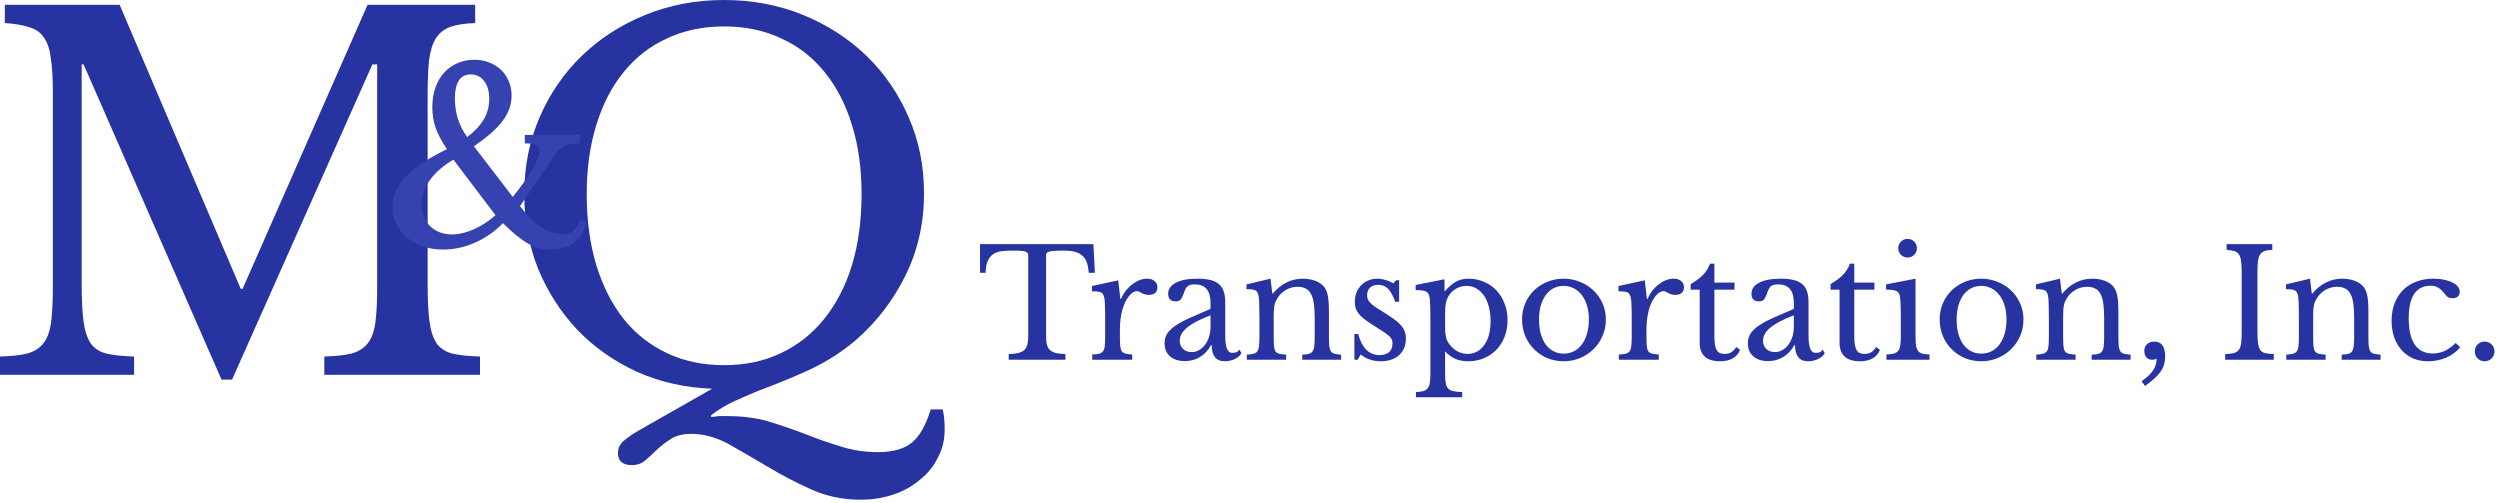
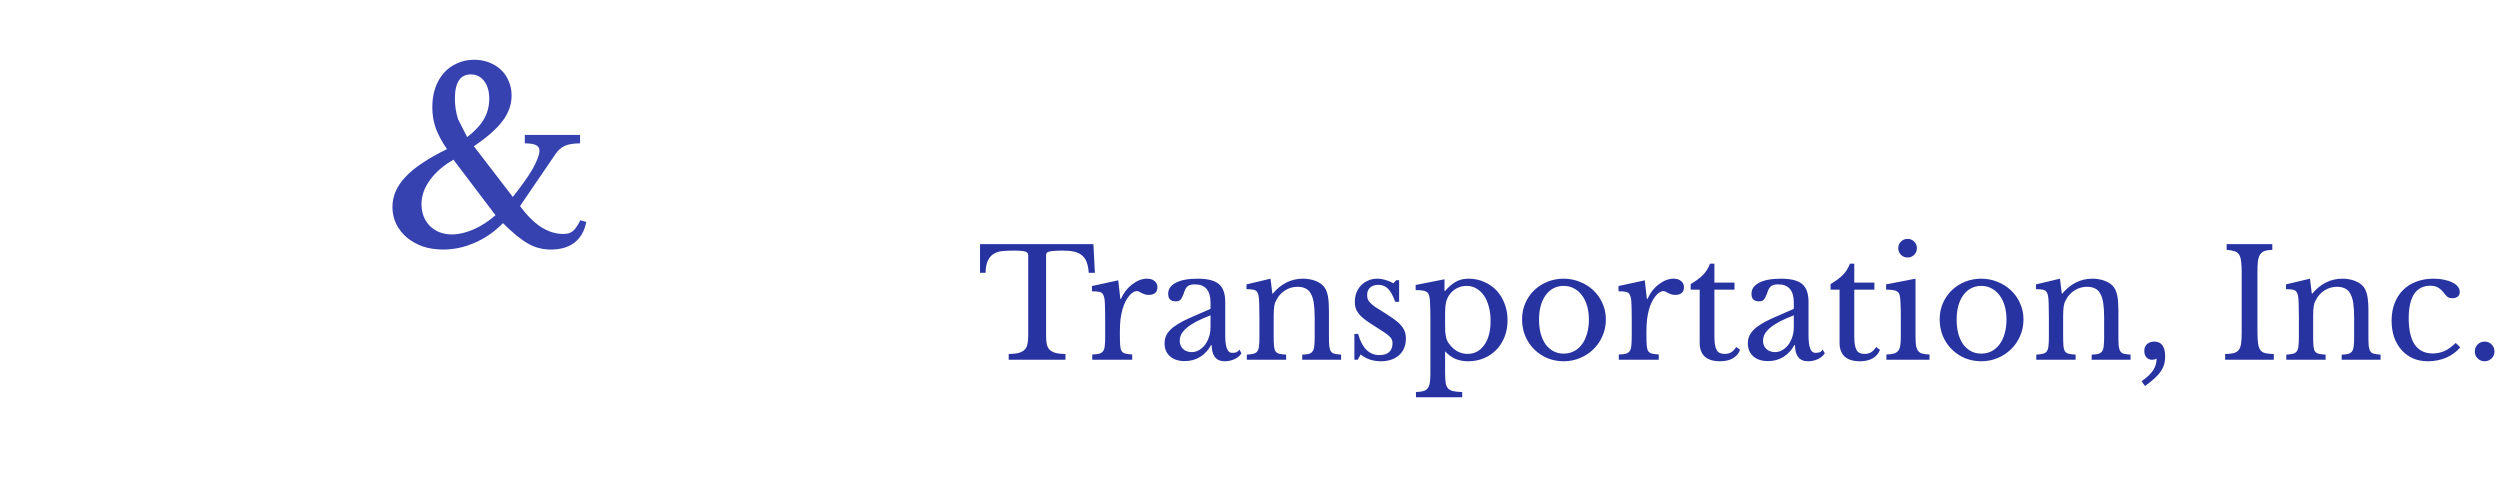
<svg xmlns="http://www.w3.org/2000/svg" width="333" height="67" viewBox="0 0 333 67" fill="none">
-   <path d="M32.32 38.464L48.96 0.64H63.296V3.072C61.931 3.115 60.821 3.285 59.968 3.584C59.157 3.883 58.517 4.395 58.048 5.12C57.621 5.803 57.323 6.763 57.152 8C57.024 9.237 56.96 10.816 56.96 12.736V37.824C56.96 39.957 57.045 41.643 57.216 42.88C57.387 44.117 57.707 45.077 58.176 45.76C58.688 46.443 59.392 46.891 60.288 47.104C61.227 47.317 62.443 47.445 63.936 47.488V49.92H43.2V47.488C44.693 47.445 45.888 47.317 46.784 47.104C47.723 46.848 48.448 46.4 48.96 45.76C49.472 45.12 49.813 44.224 49.984 43.072C50.155 41.877 50.24 40.277 50.24 38.272V8.576H49.6L30.912 50.56H29.504L11.136 8.576H10.88V37.824C10.88 39.957 10.965 41.643 11.136 42.88C11.307 44.117 11.627 45.077 12.096 45.76C12.608 46.443 13.312 46.891 14.208 47.104C15.147 47.317 16.363 47.445 17.856 47.488V49.92H0V47.488C1.493 47.445 2.688 47.317 3.584 47.104C4.523 46.848 5.248 46.4 5.76 45.76C6.272 45.12 6.613 44.224 6.784 43.072C6.955 41.877 7.04 40.277 7.04 38.272V12.288C7.04 10.496 6.955 9.024 6.784 7.872C6.656 6.677 6.357 5.739 5.888 5.056C5.461 4.373 4.821 3.904 3.968 3.648C3.115 3.349 2.005 3.157 0.64 3.072V0.64H15.936L32.064 38.464H32.32ZM96.456 0C100.211 0 103.709 0.661 106.952 1.984C110.195 3.307 113.011 5.12 115.4 7.424C117.789 9.728 119.667 12.459 121.032 15.616C122.397 18.731 123.08 22.101 123.08 25.728C123.08 29.739 122.248 33.408 120.584 36.736C118.963 40.021 116.787 42.859 114.056 45.248C112.264 46.784 110.259 48.085 108.04 49.152C105.821 50.176 103.496 51.136 101.064 52.032C99.912 52.501 98.781 52.992 97.672 53.504C96.605 54.016 95.624 54.613 94.728 55.296V55.552C94.984 55.509 95.325 55.467 95.752 55.424C96.221 55.424 96.627 55.424 96.968 55.424C98.888 55.424 100.68 55.659 102.344 56.128C104.008 56.64 105.629 57.195 107.208 57.792C108.787 58.432 110.365 58.987 111.944 59.456C113.523 59.968 115.187 60.224 116.936 60.224C118.941 60.224 120.456 59.797 121.48 58.944C122.504 58.091 123.336 56.619 123.976 54.528H125.576C125.661 54.912 125.725 55.339 125.768 55.808C125.811 56.277 125.832 56.747 125.832 57.216C125.832 58.581 125.533 59.819 124.936 60.928C124.381 62.08 123.592 63.061 122.568 63.872C121.587 64.725 120.413 65.387 119.048 65.856C117.683 66.325 116.211 66.56 114.632 66.56C112.243 66.56 110.024 66.091 107.976 65.152C105.971 64.256 104.051 63.253 102.216 62.144C100.424 61.077 98.696 60.075 97.032 59.136C95.368 58.24 93.725 57.792 92.104 57.792C90.995 57.792 90.099 58.005 89.416 58.432C88.733 58.859 88.115 59.328 87.56 59.84C87.005 60.395 86.472 60.885 85.96 61.312C85.491 61.739 84.893 61.952 84.168 61.952C82.931 61.952 82.312 61.419 82.312 60.352C82.312 60.053 82.355 59.797 82.44 59.584C82.525 59.371 82.696 59.115 82.952 58.816C83.251 58.56 83.677 58.24 84.232 57.856C84.787 57.515 85.555 57.067 86.536 56.512L94.856 51.776C91.272 51.648 87.944 50.901 84.872 49.536C81.8 48.128 79.155 46.272 76.936 43.968C74.717 41.621 72.968 38.912 71.688 35.84C70.451 32.725 69.832 29.397 69.832 25.856C69.832 22.187 70.515 18.773 71.88 15.616C73.245 12.459 75.123 9.728 77.512 7.424C79.901 5.12 82.717 3.307 85.96 1.984C89.203 0.661 92.701 0 96.456 0ZM96.456 48.64C99.272 48.64 101.789 48.107 104.008 47.04C106.269 45.973 108.189 44.459 109.768 42.496C111.389 40.491 112.627 38.101 113.48 35.328C114.333 32.512 114.76 29.355 114.76 25.856C114.76 22.443 114.333 19.371 113.48 16.64C112.627 13.867 111.411 11.52 109.832 9.6C108.253 7.637 106.333 6.144 104.072 5.12C101.811 4.053 99.272 3.52 96.456 3.52C93.64 3.52 91.101 4.053 88.84 5.12C86.579 6.144 84.659 7.637 83.08 9.6C81.501 11.52 80.285 13.867 79.432 16.64C78.579 19.371 78.152 22.443 78.152 25.856C78.152 29.355 78.579 32.512 79.432 35.328C80.285 38.101 81.501 40.491 83.08 42.496C84.659 44.459 86.579 45.973 88.84 47.04C91.101 48.107 93.64 48.64 96.456 48.64Z" fill="#2733A0" />
-   <path d="M62.224 18.264C63.248 17.475 63.995 16.675 64.464 15.864C64.933 15.032 65.168 14.136 65.168 13.176C65.168 12.173 64.944 11.384 64.496 10.808C64.048 10.211 63.451 9.912 62.704 9.912C61.296 9.912 60.592 10.989 60.592 13.144C60.592 14.083 60.731 14.989 61.008 15.864C61.285 16.717 61.691 17.517 62.224 18.264ZM60.4 21.272C59.056 22.04 58.011 22.947 57.264 23.992C56.517 25.016 56.144 26.083 56.144 27.192C56.144 28.365 56.517 29.336 57.264 30.104C58.032 30.851 59.013 31.224 60.208 31.224C61.104 31.224 62.064 31 63.088 30.552C64.112 30.104 65.083 29.475 66 28.664L60.4 21.272ZM68.304 26.232C68.816 25.592 69.285 24.973 69.712 24.376C70.16 23.757 70.544 23.181 70.864 22.648C71.184 22.093 71.429 21.592 71.6 21.144C71.771 20.696 71.856 20.333 71.856 20.056C71.856 19.715 71.696 19.469 71.376 19.32C71.077 19.171 70.587 19.096 69.904 19.096V17.976H77.264V19.096C76.795 19.096 76.389 19.128 76.048 19.192C75.728 19.235 75.44 19.32 75.184 19.448C74.928 19.576 74.683 19.747 74.448 19.96C74.235 20.173 74.021 20.451 73.808 20.792L69.264 27.448C70.16 28.664 71.088 29.592 72.048 30.232C73.029 30.851 74 31.16 74.96 31.16C75.237 31.16 75.483 31.139 75.696 31.096C75.909 31.032 76.101 30.936 76.272 30.808C76.464 30.659 76.635 30.467 76.784 30.232C76.955 29.997 77.125 29.699 77.296 29.336L78.096 29.56C77.861 30.755 77.339 31.672 76.528 32.312C75.717 32.931 74.661 33.24 73.36 33.24C72.827 33.24 72.315 33.176 71.824 33.048C71.355 32.941 70.875 32.749 70.384 32.472C69.893 32.195 69.371 31.832 68.816 31.384C68.261 30.936 67.653 30.381 66.992 29.72C65.925 30.829 64.688 31.693 63.28 32.312C61.893 32.931 60.475 33.24 59.024 33.24C58.043 33.24 57.136 33.101 56.304 32.824C55.493 32.525 54.789 32.131 54.192 31.64C53.595 31.128 53.125 30.531 52.784 29.848C52.443 29.144 52.272 28.387 52.272 27.576C52.272 26.125 52.848 24.792 54 23.576C55.152 22.339 56.997 21.101 59.536 19.864C58.853 18.861 58.352 17.923 58.032 17.048C57.733 16.173 57.584 15.256 57.584 14.296C57.584 13.357 57.712 12.504 57.968 11.736C58.245 10.947 58.629 10.275 59.12 9.72C59.611 9.165 60.197 8.739 60.88 8.44C61.563 8.12 62.32 7.96 63.152 7.96C63.877 7.96 64.539 8.077 65.136 8.312C65.755 8.547 66.288 8.877 66.736 9.304C67.184 9.731 67.525 10.232 67.76 10.808C68.016 11.384 68.144 12.024 68.144 12.728C68.144 13.923 67.749 15.043 66.96 16.088C66.192 17.133 64.912 18.264 63.12 19.48L68.304 26.232Z" fill="#3642AF" />
+   <path d="M62.224 18.264C63.248 17.475 63.995 16.675 64.464 15.864C64.933 15.032 65.168 14.136 65.168 13.176C65.168 12.173 64.944 11.384 64.496 10.808C64.048 10.211 63.451 9.912 62.704 9.912C61.296 9.912 60.592 10.989 60.592 13.144C60.592 14.083 60.731 14.989 61.008 15.864ZM60.4 21.272C59.056 22.04 58.011 22.947 57.264 23.992C56.517 25.016 56.144 26.083 56.144 27.192C56.144 28.365 56.517 29.336 57.264 30.104C58.032 30.851 59.013 31.224 60.208 31.224C61.104 31.224 62.064 31 63.088 30.552C64.112 30.104 65.083 29.475 66 28.664L60.4 21.272ZM68.304 26.232C68.816 25.592 69.285 24.973 69.712 24.376C70.16 23.757 70.544 23.181 70.864 22.648C71.184 22.093 71.429 21.592 71.6 21.144C71.771 20.696 71.856 20.333 71.856 20.056C71.856 19.715 71.696 19.469 71.376 19.32C71.077 19.171 70.587 19.096 69.904 19.096V17.976H77.264V19.096C76.795 19.096 76.389 19.128 76.048 19.192C75.728 19.235 75.44 19.32 75.184 19.448C74.928 19.576 74.683 19.747 74.448 19.96C74.235 20.173 74.021 20.451 73.808 20.792L69.264 27.448C70.16 28.664 71.088 29.592 72.048 30.232C73.029 30.851 74 31.16 74.96 31.16C75.237 31.16 75.483 31.139 75.696 31.096C75.909 31.032 76.101 30.936 76.272 30.808C76.464 30.659 76.635 30.467 76.784 30.232C76.955 29.997 77.125 29.699 77.296 29.336L78.096 29.56C77.861 30.755 77.339 31.672 76.528 32.312C75.717 32.931 74.661 33.24 73.36 33.24C72.827 33.24 72.315 33.176 71.824 33.048C71.355 32.941 70.875 32.749 70.384 32.472C69.893 32.195 69.371 31.832 68.816 31.384C68.261 30.936 67.653 30.381 66.992 29.72C65.925 30.829 64.688 31.693 63.28 32.312C61.893 32.931 60.475 33.24 59.024 33.24C58.043 33.24 57.136 33.101 56.304 32.824C55.493 32.525 54.789 32.131 54.192 31.64C53.595 31.128 53.125 30.531 52.784 29.848C52.443 29.144 52.272 28.387 52.272 27.576C52.272 26.125 52.848 24.792 54 23.576C55.152 22.339 56.997 21.101 59.536 19.864C58.853 18.861 58.352 17.923 58.032 17.048C57.733 16.173 57.584 15.256 57.584 14.296C57.584 13.357 57.712 12.504 57.968 11.736C58.245 10.947 58.629 10.275 59.12 9.72C59.611 9.165 60.197 8.739 60.88 8.44C61.563 8.12 62.32 7.96 63.152 7.96C63.877 7.96 64.539 8.077 65.136 8.312C65.755 8.547 66.288 8.877 66.736 9.304C67.184 9.731 67.525 10.232 67.76 10.808C68.016 11.384 68.144 12.024 68.144 12.728C68.144 13.923 67.749 15.043 66.96 16.088C66.192 17.133 64.912 18.264 63.12 19.48L68.304 26.232Z" fill="#3642AF" />
  <path d="M145.84 36.34H145.02C144.98 35.767 144.887 35.286 144.74 34.9C144.593 34.513 144.38 34.213 144.1 34C143.833 33.773 143.493 33.613 143.08 33.52C142.667 33.426 142.173 33.38 141.6 33.38C141.107 33.38 140.707 33.393 140.4 33.42C140.107 33.433 139.88 33.467 139.72 33.52C139.56 33.573 139.453 33.64 139.4 33.72C139.36 33.786 139.34 33.88 139.34 34V44.7C139.34 45.127 139.367 45.493 139.42 45.8C139.487 46.106 139.607 46.36 139.78 46.56C139.967 46.746 140.227 46.893 140.56 47C140.907 47.093 141.36 47.147 141.92 47.16V47.92H134.36V47.16C134.92 47.147 135.373 47.093 135.72 47C136.067 46.893 136.327 46.746 136.5 46.56C136.687 46.36 136.807 46.106 136.86 45.8C136.927 45.493 136.96 45.127 136.96 44.7V34C136.96 33.88 136.933 33.786 136.88 33.72C136.84 33.64 136.747 33.573 136.6 33.52C136.467 33.467 136.273 33.433 136.02 33.42C135.767 33.393 135.427 33.38 135 33.38C134.48 33.38 133.993 33.4 133.54 33.44C133.1 33.48 132.713 33.6 132.38 33.8C132.06 33.986 131.8 34.28 131.6 34.68C131.4 35.08 131.293 35.633 131.28 36.34H130.54V32.52H145.64L145.84 36.34ZM149.169 44.74C149.169 45.286 149.183 45.72 149.209 46.04C149.236 46.36 149.303 46.606 149.409 46.78C149.529 46.94 149.696 47.047 149.909 47.1C150.123 47.153 150.423 47.193 150.809 47.22V47.92H145.489V47.22C145.876 47.206 146.183 47.173 146.409 47.12C146.636 47.053 146.809 46.94 146.929 46.78C147.049 46.62 147.123 46.393 147.149 46.1C147.189 45.793 147.209 45.386 147.209 44.88V42.54C147.209 41.633 147.196 40.926 147.169 40.42C147.156 39.913 147.089 39.54 146.969 39.3C146.863 39.06 146.689 38.92 146.449 38.88C146.209 38.827 145.876 38.8 145.449 38.8V38.1L148.949 37.34L149.229 39.82H149.309C149.483 39.42 149.696 39.053 149.949 38.72C150.216 38.386 150.503 38.106 150.809 37.88C151.116 37.64 151.436 37.453 151.769 37.32C152.103 37.187 152.443 37.12 152.789 37.12C153.216 37.12 153.549 37.227 153.789 37.44C154.043 37.64 154.169 37.913 154.169 38.26C154.169 38.58 154.069 38.833 153.869 39.02C153.669 39.193 153.383 39.28 153.009 39.28C152.796 39.28 152.616 39.253 152.469 39.2C152.323 39.147 152.189 39.093 152.069 39.04C151.963 38.973 151.856 38.913 151.749 38.86C151.656 38.806 151.549 38.78 151.429 38.78C151.069 38.78 150.709 39.013 150.349 39.48C149.989 39.933 149.709 40.513 149.509 41.22C149.403 41.606 149.316 42.047 149.249 42.54C149.196 43.02 149.169 43.526 149.169 44.06V44.74ZM161.241 42C160.481 42.293 159.834 42.58 159.301 42.86C158.781 43.14 158.361 43.42 158.041 43.7C157.721 43.98 157.487 44.26 157.341 44.54C157.207 44.82 157.141 45.106 157.141 45.4C157.141 45.84 157.287 46.2 157.581 46.48C157.874 46.76 158.261 46.9 158.741 46.9C159.087 46.9 159.407 46.813 159.701 46.64C160.007 46.467 160.274 46.233 160.501 45.94C160.727 45.633 160.907 45.28 161.041 44.88C161.174 44.467 161.241 44.033 161.241 43.58V42ZM161.241 41.14V40.32C161.241 38.693 160.547 37.88 159.161 37.88C158.934 37.88 158.741 37.9 158.581 37.94C158.421 37.98 158.287 38.047 158.181 38.14C158.074 38.233 157.974 38.367 157.881 38.54C157.801 38.713 157.721 38.926 157.641 39.18C157.494 39.566 157.347 39.827 157.201 39.96C157.067 40.08 156.867 40.14 156.601 40.14C155.934 40.14 155.601 39.806 155.601 39.14C155.601 38.5 155.941 38.007 156.621 37.66C157.301 37.3 158.267 37.12 159.521 37.12C160.854 37.12 161.801 37.36 162.361 37.84C162.921 38.306 163.201 39.106 163.201 40.24V44.72C163.201 46.24 163.501 47 164.101 47C164.287 47 164.467 46.98 164.641 46.94C164.814 46.886 164.961 46.76 165.081 46.56L165.361 47.04C165.201 47.346 164.907 47.606 164.481 47.82C164.054 48.02 163.607 48.12 163.141 48.12C162.554 48.12 162.114 47.933 161.821 47.56C161.541 47.187 161.401 46.66 161.401 45.98H161.301C160.954 46.633 160.474 47.153 159.861 47.54C159.247 47.913 158.567 48.1 157.821 48.1C156.981 48.1 156.321 47.886 155.841 47.46C155.361 47.033 155.121 46.46 155.121 45.74C155.121 45.42 155.174 45.113 155.281 44.82C155.401 44.526 155.587 44.246 155.841 43.98C156.094 43.713 156.427 43.453 156.841 43.2C157.254 42.933 157.761 42.666 158.361 42.4L161.241 41.14ZM169.655 44.78C169.655 45.327 169.668 45.76 169.695 46.08C169.722 46.386 169.788 46.627 169.895 46.8C170.015 46.96 170.182 47.066 170.395 47.12C170.622 47.173 170.928 47.213 171.315 47.24V47.92H166.075V47.24C166.448 47.213 166.742 47.173 166.955 47.12C167.182 47.066 167.355 46.96 167.475 46.8C167.595 46.64 167.668 46.413 167.695 46.12C167.735 45.827 167.755 45.426 167.755 44.92V42.26C167.755 40.673 167.715 39.706 167.635 39.36C167.595 39.187 167.542 39.047 167.475 38.94C167.422 38.82 167.335 38.733 167.215 38.68C167.095 38.613 166.942 38.573 166.755 38.56C166.568 38.533 166.328 38.52 166.035 38.52V37.88L169.235 37.12L169.475 39.1H169.555C170.062 38.473 170.655 37.986 171.335 37.64C172.015 37.293 172.755 37.12 173.555 37.12C174.168 37.12 174.728 37.22 175.235 37.42C175.742 37.62 176.128 37.893 176.395 38.24C176.622 38.547 176.782 38.947 176.875 39.44C176.968 39.92 177.015 40.587 177.015 41.44V44.78C177.015 45.327 177.028 45.76 177.055 46.08C177.095 46.386 177.168 46.627 177.275 46.8C177.382 46.96 177.542 47.066 177.755 47.12C177.982 47.173 178.275 47.213 178.635 47.24V47.92H173.455V47.24C173.828 47.227 174.122 47.193 174.335 47.14C174.562 47.073 174.728 46.96 174.835 46.8C174.955 46.64 175.028 46.413 175.055 46.12C175.095 45.813 175.115 45.413 175.115 44.92V42.28C175.115 41.52 175.075 40.88 174.995 40.36C174.915 39.84 174.782 39.42 174.595 39.1C174.422 38.78 174.188 38.553 173.895 38.42C173.602 38.273 173.248 38.2 172.835 38.2C172.235 38.2 171.682 38.36 171.175 38.68C170.682 38.986 170.295 39.413 170.015 39.96C169.948 40.093 169.888 40.22 169.835 40.34C169.795 40.46 169.762 40.6 169.735 40.76C169.708 40.92 169.688 41.106 169.675 41.32C169.662 41.52 169.655 41.78 169.655 42.1V44.78ZM180.844 47.92H180.404V44.48H180.904C181.424 46.36 182.371 47.3 183.744 47.3C184.277 47.3 184.697 47.173 185.004 46.92C185.324 46.653 185.484 46.253 185.484 45.72C185.484 45.52 185.451 45.353 185.384 45.22C185.331 45.073 185.217 44.926 185.044 44.78C184.884 44.62 184.651 44.44 184.344 44.24C184.051 44.04 183.657 43.786 183.164 43.48C182.711 43.2 182.317 42.94 181.984 42.7C181.651 42.46 181.371 42.22 181.144 41.98C180.917 41.727 180.744 41.46 180.624 41.18C180.517 40.9 180.464 40.573 180.464 40.2C180.464 39.746 180.537 39.333 180.684 38.96C180.844 38.573 181.057 38.246 181.324 37.98C181.591 37.713 181.904 37.507 182.264 37.36C182.624 37.2 183.017 37.12 183.444 37.12C183.804 37.12 184.177 37.18 184.564 37.3C184.951 37.407 185.291 37.553 185.584 37.74L185.984 37.32H186.364V40.2H185.844C185.551 39.386 185.231 38.806 184.884 38.46C184.537 38.113 184.111 37.94 183.604 37.94C183.151 37.94 182.784 38.06 182.504 38.3C182.237 38.54 182.104 38.873 182.104 39.3C182.104 39.526 182.137 39.727 182.204 39.9C182.284 40.06 182.404 40.22 182.564 40.38C182.724 40.54 182.924 40.706 183.164 40.88C183.417 41.04 183.717 41.227 184.064 41.44C184.637 41.8 185.124 42.12 185.524 42.4C185.937 42.68 186.271 42.96 186.524 43.24C186.777 43.507 186.964 43.786 187.084 44.08C187.204 44.373 187.264 44.706 187.264 45.08C187.264 46.026 186.957 46.773 186.344 47.32C185.731 47.853 184.924 48.12 183.924 48.12C182.884 48.12 181.991 47.82 181.244 47.22L180.844 47.92ZM192.406 38.76H192.486C192.913 38.253 193.373 37.853 193.866 37.56C194.359 37.267 194.933 37.12 195.586 37.12C196.346 37.12 197.039 37.26 197.666 37.54C198.306 37.806 198.859 38.187 199.326 38.68C199.793 39.173 200.153 39.76 200.406 40.44C200.673 41.106 200.806 41.84 200.806 42.64C200.806 43.453 200.673 44.2 200.406 44.88C200.139 45.547 199.773 46.12 199.306 46.6C198.839 47.08 198.286 47.453 197.646 47.72C197.006 47.986 196.313 48.12 195.566 48.12C194.953 48.12 194.393 48.02 193.886 47.82C193.393 47.606 192.926 47.267 192.486 46.8V49.72C192.486 50.253 192.513 50.68 192.566 51C192.619 51.32 192.726 51.566 192.886 51.74C193.046 51.913 193.273 52.033 193.566 52.1C193.873 52.166 194.273 52.206 194.766 52.22V52.92H188.606V52.22C189.006 52.206 189.326 52.166 189.566 52.1C189.819 52.033 190.013 51.913 190.146 51.74C190.293 51.566 190.393 51.327 190.446 51.02C190.499 50.727 190.526 50.34 190.526 49.86V42.38C190.526 41.606 190.513 40.973 190.486 40.48C190.473 39.986 190.439 39.647 190.386 39.46C190.319 39.14 190.166 38.926 189.926 38.82C189.686 38.7 189.233 38.64 188.566 38.64V37.96L192.406 37.2V38.76ZM193.006 39.34C192.833 39.606 192.699 39.926 192.606 40.3C192.526 40.66 192.486 41.133 192.486 41.72V43.28C192.486 43.64 192.493 43.953 192.506 44.22C192.533 44.473 192.566 44.693 192.606 44.88C192.646 45.066 192.699 45.233 192.766 45.38C192.833 45.526 192.919 45.666 193.026 45.8C193.333 46.227 193.699 46.56 194.126 46.8C194.553 47.026 194.999 47.14 195.466 47.14C196.386 47.14 197.126 46.753 197.686 45.98C198.259 45.206 198.546 44.12 198.546 42.72C198.546 42.026 198.466 41.4 198.306 40.84C198.159 40.267 197.946 39.78 197.666 39.38C197.386 38.967 197.046 38.647 196.646 38.42C196.259 38.193 195.826 38.08 195.346 38.08C194.866 38.08 194.419 38.193 194.006 38.42C193.606 38.633 193.273 38.94 193.006 39.34ZM208.28 37.12C209.04 37.12 209.76 37.26 210.44 37.54C211.12 37.806 211.713 38.18 212.22 38.66C212.74 39.14 213.147 39.713 213.44 40.38C213.747 41.033 213.9 41.753 213.9 42.54C213.9 43.353 213.747 44.1 213.44 44.78C213.147 45.46 212.74 46.047 212.22 46.54C211.713 47.033 211.12 47.42 210.44 47.7C209.76 47.98 209.04 48.12 208.28 48.12C207.533 48.12 206.82 47.986 206.14 47.72C205.473 47.44 204.887 47.053 204.38 46.56C203.873 46.066 203.473 45.48 203.18 44.8C202.887 44.106 202.74 43.353 202.74 42.54C202.74 41.753 202.887 41.026 203.18 40.36C203.473 39.693 203.873 39.12 204.38 38.64C204.887 38.16 205.473 37.786 206.14 37.52C206.82 37.253 207.533 37.12 208.28 37.12ZM208.28 38.08C207.787 38.08 207.333 38.187 206.92 38.4C206.52 38.613 206.173 38.92 205.88 39.32C205.6 39.706 205.38 40.18 205.22 40.74C205.073 41.286 205 41.893 205 42.56C205 43.253 205.073 43.88 205.22 44.44C205.38 45 205.6 45.48 205.88 45.88C206.173 46.267 206.52 46.566 206.92 46.78C207.32 46.993 207.773 47.1 208.28 47.1C208.787 47.1 209.247 46.993 209.66 46.78C210.073 46.566 210.427 46.26 210.72 45.86C211.013 45.46 211.24 44.98 211.4 44.42C211.56 43.86 211.64 43.24 211.64 42.56C211.64 41.893 211.56 41.286 211.4 40.74C211.24 40.193 211.013 39.727 210.72 39.34C210.427 38.94 210.073 38.633 209.66 38.42C209.247 38.193 208.787 38.08 208.28 38.08ZM219.306 44.74C219.306 45.286 219.319 45.72 219.346 46.04C219.373 46.36 219.439 46.606 219.546 46.78C219.666 46.94 219.833 47.047 220.046 47.1C220.259 47.153 220.559 47.193 220.946 47.22V47.92H215.626V47.22C216.013 47.206 216.319 47.173 216.546 47.12C216.773 47.053 216.946 46.94 217.066 46.78C217.186 46.62 217.259 46.393 217.286 46.1C217.326 45.793 217.346 45.386 217.346 44.88V42.54C217.346 41.633 217.333 40.926 217.306 40.42C217.293 39.913 217.226 39.54 217.106 39.3C216.999 39.06 216.826 38.92 216.586 38.88C216.346 38.827 216.013 38.8 215.586 38.8V38.1L219.086 37.34L219.366 39.82H219.446C219.619 39.42 219.833 39.053 220.086 38.72C220.353 38.386 220.639 38.106 220.946 37.88C221.253 37.64 221.573 37.453 221.906 37.32C222.239 37.187 222.579 37.12 222.926 37.12C223.353 37.12 223.686 37.227 223.926 37.44C224.179 37.64 224.306 37.913 224.306 38.26C224.306 38.58 224.206 38.833 224.006 39.02C223.806 39.193 223.519 39.28 223.146 39.28C222.933 39.28 222.753 39.253 222.606 39.2C222.459 39.147 222.326 39.093 222.206 39.04C222.099 38.973 221.993 38.913 221.886 38.86C221.793 38.806 221.686 38.78 221.566 38.78C221.206 38.78 220.846 39.013 220.486 39.48C220.126 39.933 219.846 40.513 219.646 41.22C219.539 41.606 219.453 42.047 219.386 42.54C219.333 43.02 219.306 43.526 219.306 44.06V44.74ZM225.197 38.58V37.84C225.904 37.426 226.457 37.013 226.857 36.6C227.257 36.187 227.564 35.693 227.777 35.12H228.357V37.64H231.037V38.58H228.357V44.66C228.357 45.127 228.377 45.52 228.417 45.84C228.471 46.16 228.551 46.42 228.657 46.62C228.764 46.806 228.904 46.94 229.077 47.02C229.251 47.1 229.471 47.14 229.737 47.14C230.071 47.14 230.351 47.073 230.577 46.94C230.817 46.793 231.051 46.553 231.277 46.22L231.777 46.6C231.591 47.093 231.264 47.473 230.797 47.74C230.344 47.993 229.777 48.12 229.097 48.12C228.217 48.12 227.544 47.913 227.077 47.5C226.624 47.073 226.397 46.467 226.397 45.68V38.58H225.197ZM238.936 42C238.176 42.293 237.529 42.58 236.996 42.86C236.476 43.14 236.056 43.42 235.736 43.7C235.416 43.98 235.183 44.26 235.036 44.54C234.903 44.82 234.836 45.106 234.836 45.4C234.836 45.84 234.983 46.2 235.276 46.48C235.569 46.76 235.956 46.9 236.436 46.9C236.783 46.9 237.103 46.813 237.396 46.64C237.703 46.467 237.969 46.233 238.196 45.94C238.423 45.633 238.603 45.28 238.736 44.88C238.869 44.467 238.936 44.033 238.936 43.58V42ZM238.936 41.14V40.32C238.936 38.693 238.243 37.88 236.856 37.88C236.629 37.88 236.436 37.9 236.276 37.94C236.116 37.98 235.983 38.047 235.876 38.14C235.769 38.233 235.669 38.367 235.576 38.54C235.496 38.713 235.416 38.926 235.336 39.18C235.189 39.566 235.043 39.827 234.896 39.96C234.763 40.08 234.563 40.14 234.296 40.14C233.629 40.14 233.296 39.806 233.296 39.14C233.296 38.5 233.636 38.007 234.316 37.66C234.996 37.3 235.963 37.12 237.216 37.12C238.549 37.12 239.496 37.36 240.056 37.84C240.616 38.306 240.896 39.106 240.896 40.24V44.72C240.896 46.24 241.196 47 241.796 47C241.983 47 242.163 46.98 242.336 46.94C242.509 46.886 242.656 46.76 242.776 46.56L243.056 47.04C242.896 47.346 242.603 47.606 242.176 47.82C241.749 48.02 241.303 48.12 240.836 48.12C240.249 48.12 239.809 47.933 239.516 47.56C239.236 47.187 239.096 46.66 239.096 45.98H238.996C238.649 46.633 238.169 47.153 237.556 47.54C236.943 47.913 236.263 48.1 235.516 48.1C234.676 48.1 234.016 47.886 233.536 47.46C233.056 47.033 232.816 46.46 232.816 45.74C232.816 45.42 232.869 45.113 232.976 44.82C233.096 44.526 233.283 44.246 233.536 43.98C233.789 43.713 234.123 43.453 234.536 43.2C234.949 42.933 235.456 42.666 236.056 42.4L238.936 41.14ZM243.83 38.58V37.84C244.537 37.426 245.09 37.013 245.49 36.6C245.89 36.187 246.197 35.693 246.41 35.12H246.99V37.64H249.67V38.58H246.99V44.66C246.99 45.127 247.01 45.52 247.05 45.84C247.103 46.16 247.183 46.42 247.29 46.62C247.397 46.806 247.537 46.94 247.71 47.02C247.883 47.1 248.103 47.14 248.37 47.14C248.703 47.14 248.983 47.073 249.21 46.94C249.45 46.793 249.683 46.553 249.91 46.22L250.41 46.6C250.223 47.093 249.897 47.473 249.43 47.74C248.977 47.993 248.41 48.12 247.73 48.12C246.85 48.12 246.177 47.913 245.71 47.5C245.257 47.073 245.03 46.467 245.03 45.68V38.58H243.83ZM255.149 44.74C255.149 45.26 255.169 45.68 255.209 46C255.262 46.306 255.355 46.553 255.489 46.74C255.622 46.913 255.809 47.033 256.049 47.1C256.289 47.166 256.609 47.206 257.009 47.22V47.92H251.269V47.22C251.669 47.206 251.995 47.166 252.249 47.1C252.502 47.02 252.695 46.9 252.829 46.74C252.975 46.566 253.069 46.333 253.109 46.04C253.162 45.733 253.189 45.346 253.189 44.88V42.32C253.189 41.547 253.175 40.913 253.149 40.42C253.135 39.913 253.102 39.566 253.049 39.38C252.982 39.073 252.829 38.867 252.589 38.76C252.349 38.64 251.895 38.58 251.229 38.58V37.88L255.149 37.12V44.74ZM252.849 33.06C252.849 32.713 252.969 32.42 253.209 32.18C253.449 31.94 253.742 31.82 254.089 31.82C254.435 31.82 254.729 31.94 254.969 32.18C255.209 32.42 255.329 32.713 255.329 33.06C255.329 33.407 255.209 33.7 254.969 33.94C254.729 34.18 254.435 34.3 254.089 34.3C253.742 34.3 253.449 34.18 253.209 33.94C252.969 33.7 252.849 33.407 252.849 33.06ZM263.905 37.12C264.665 37.12 265.385 37.26 266.065 37.54C266.745 37.806 267.338 38.18 267.845 38.66C268.365 39.14 268.772 39.713 269.065 40.38C269.372 41.033 269.525 41.753 269.525 42.54C269.525 43.353 269.372 44.1 269.065 44.78C268.772 45.46 268.365 46.047 267.845 46.54C267.338 47.033 266.745 47.42 266.065 47.7C265.385 47.98 264.665 48.12 263.905 48.12C263.158 48.12 262.445 47.986 261.765 47.72C261.098 47.44 260.512 47.053 260.005 46.56C259.498 46.066 259.098 45.48 258.805 44.8C258.512 44.106 258.365 43.353 258.365 42.54C258.365 41.753 258.512 41.026 258.805 40.36C259.098 39.693 259.498 39.12 260.005 38.64C260.512 38.16 261.098 37.786 261.765 37.52C262.445 37.253 263.158 37.12 263.905 37.12ZM263.905 38.08C263.412 38.08 262.958 38.187 262.545 38.4C262.145 38.613 261.798 38.92 261.505 39.32C261.225 39.706 261.005 40.18 260.845 40.74C260.698 41.286 260.625 41.893 260.625 42.56C260.625 43.253 260.698 43.88 260.845 44.44C261.005 45 261.225 45.48 261.505 45.88C261.798 46.267 262.145 46.566 262.545 46.78C262.945 46.993 263.398 47.1 263.905 47.1C264.412 47.1 264.872 46.993 265.285 46.78C265.698 46.566 266.052 46.26 266.345 45.86C266.638 45.46 266.865 44.98 267.025 44.42C267.185 43.86 267.265 43.24 267.265 42.56C267.265 41.893 267.185 41.286 267.025 40.74C266.865 40.193 266.638 39.727 266.345 39.34C266.052 38.94 265.698 38.633 265.285 38.42C264.872 38.193 264.412 38.08 263.905 38.08ZM274.811 44.78C274.811 45.327 274.824 45.76 274.851 46.08C274.878 46.386 274.944 46.627 275.051 46.8C275.171 46.96 275.338 47.066 275.551 47.12C275.778 47.173 276.084 47.213 276.471 47.24V47.92H271.231V47.24C271.604 47.213 271.898 47.173 272.111 47.12C272.338 47.066 272.511 46.96 272.631 46.8C272.751 46.64 272.824 46.413 272.851 46.12C272.891 45.827 272.911 45.426 272.911 44.92V42.26C272.911 40.673 272.871 39.706 272.791 39.36C272.751 39.187 272.698 39.047 272.631 38.94C272.578 38.82 272.491 38.733 272.371 38.68C272.251 38.613 272.098 38.573 271.911 38.56C271.724 38.533 271.484 38.52 271.191 38.52V37.88L274.391 37.12L274.631 39.1H274.711C275.218 38.473 275.811 37.986 276.491 37.64C277.171 37.293 277.911 37.12 278.711 37.12C279.324 37.12 279.884 37.22 280.391 37.42C280.898 37.62 281.284 37.893 281.551 38.24C281.778 38.547 281.938 38.947 282.031 39.44C282.124 39.92 282.171 40.587 282.171 41.44V44.78C282.171 45.327 282.184 45.76 282.211 46.08C282.251 46.386 282.324 46.627 282.431 46.8C282.538 46.96 282.698 47.066 282.911 47.12C283.138 47.173 283.431 47.213 283.791 47.24V47.92H278.611V47.24C278.984 47.227 279.278 47.193 279.491 47.14C279.718 47.073 279.884 46.96 279.991 46.8C280.111 46.64 280.184 46.413 280.211 46.12C280.251 45.813 280.271 45.413 280.271 44.92V42.28C280.271 41.52 280.231 40.88 280.151 40.36C280.071 39.84 279.938 39.42 279.751 39.1C279.578 38.78 279.344 38.553 279.051 38.42C278.758 38.273 278.404 38.2 277.991 38.2C277.391 38.2 276.838 38.36 276.331 38.68C275.838 38.986 275.451 39.413 275.171 39.96C275.104 40.093 275.044 40.22 274.991 40.34C274.951 40.46 274.918 40.6 274.891 40.76C274.864 40.92 274.844 41.106 274.831 41.32C274.818 41.52 274.811 41.78 274.811 42.1V44.78ZM285.26 50.78C285.98 50.273 286.493 49.786 286.8 49.32C287.107 48.853 287.26 48.333 287.26 47.76C287.087 47.867 286.887 47.92 286.66 47.92C286.353 47.92 286.1 47.813 285.9 47.6C285.713 47.373 285.62 47.087 285.62 46.74C285.62 46.367 285.74 46.066 285.98 45.84C286.233 45.613 286.56 45.5 286.96 45.5C287.92 45.5 288.4 46.166 288.4 47.5C288.4 47.873 288.353 48.22 288.26 48.54C288.167 48.86 288.013 49.173 287.8 49.48C287.6 49.786 287.327 50.093 286.98 50.4C286.633 50.72 286.213 51.06 285.72 51.42L285.26 50.78ZM300.691 44.14C300.691 44.806 300.718 45.333 300.771 45.72C300.824 46.106 300.924 46.407 301.071 46.62C301.231 46.833 301.451 46.973 301.731 47.04C302.024 47.106 302.404 47.147 302.871 47.16V47.92H296.391V47.16C296.858 47.147 297.231 47.106 297.511 47.04C297.804 46.96 298.031 46.82 298.191 46.62C298.351 46.42 298.458 46.14 298.511 45.78C298.564 45.407 298.591 44.907 298.591 44.28V36.16C298.591 35.6 298.564 35.14 298.511 34.78C298.471 34.407 298.378 34.113 298.231 33.9C298.098 33.687 297.898 33.54 297.631 33.46C297.364 33.367 297.018 33.306 296.591 33.28V32.52H302.671V33.28C302.244 33.293 301.898 33.346 301.631 33.44C301.378 33.533 301.178 33.693 301.031 33.92C300.898 34.133 300.804 34.433 300.751 34.82C300.711 35.206 300.691 35.7 300.691 36.3V44.14ZM308.112 44.78C308.112 45.327 308.125 45.76 308.152 46.08C308.179 46.386 308.245 46.627 308.352 46.8C308.472 46.96 308.639 47.066 308.852 47.12C309.079 47.173 309.385 47.213 309.772 47.24V47.92H304.532V47.24C304.905 47.213 305.199 47.173 305.412 47.12C305.639 47.066 305.812 46.96 305.932 46.8C306.052 46.64 306.125 46.413 306.152 46.12C306.192 45.827 306.212 45.426 306.212 44.92V42.26C306.212 40.673 306.172 39.706 306.092 39.36C306.052 39.187 305.999 39.047 305.932 38.94C305.879 38.82 305.792 38.733 305.672 38.68C305.552 38.613 305.399 38.573 305.212 38.56C305.025 38.533 304.785 38.52 304.492 38.52V37.88L307.692 37.12L307.932 39.1H308.012C308.519 38.473 309.112 37.986 309.792 37.64C310.472 37.293 311.212 37.12 312.012 37.12C312.625 37.12 313.185 37.22 313.692 37.42C314.199 37.62 314.585 37.893 314.852 38.24C315.079 38.547 315.239 38.947 315.332 39.44C315.425 39.92 315.472 40.587 315.472 41.44V44.78C315.472 45.327 315.485 45.76 315.512 46.08C315.552 46.386 315.625 46.627 315.732 46.8C315.839 46.96 315.999 47.066 316.212 47.12C316.439 47.173 316.732 47.213 317.092 47.24V47.92H311.912V47.24C312.285 47.227 312.579 47.193 312.792 47.14C313.019 47.073 313.185 46.96 313.292 46.8C313.412 46.64 313.485 46.413 313.512 46.12C313.552 45.813 313.572 45.413 313.572 44.92V42.28C313.572 41.52 313.532 40.88 313.452 40.36C313.372 39.84 313.239 39.42 313.052 39.1C312.879 38.78 312.645 38.553 312.352 38.42C312.059 38.273 311.705 38.2 311.292 38.2C310.692 38.2 310.139 38.36 309.632 38.68C309.139 38.986 308.752 39.413 308.472 39.96C308.405 40.093 308.345 40.22 308.292 40.34C308.252 40.46 308.219 40.6 308.192 40.76C308.165 40.92 308.145 41.106 308.132 41.32C308.119 41.52 308.112 41.78 308.112 42.1V44.78ZM327.701 46.26C327.221 46.846 326.601 47.306 325.841 47.64C325.081 47.96 324.261 48.12 323.381 48.12C322.674 48.12 322.021 47.993 321.421 47.74C320.834 47.473 320.328 47.106 319.901 46.64C319.474 46.16 319.141 45.587 318.901 44.92C318.674 44.253 318.561 43.513 318.561 42.7C318.561 41.846 318.694 41.08 318.961 40.4C319.228 39.706 319.601 39.12 320.081 38.64C320.574 38.147 321.161 37.773 321.841 37.52C322.534 37.253 323.294 37.12 324.121 37.12C324.641 37.12 325.114 37.166 325.541 37.26C325.968 37.34 326.334 37.46 326.641 37.62C326.961 37.767 327.208 37.953 327.381 38.18C327.554 38.393 327.641 38.627 327.641 38.88C327.641 39.147 327.554 39.353 327.381 39.5C327.208 39.647 326.968 39.72 326.661 39.72C326.421 39.72 326.221 39.673 326.061 39.58C325.901 39.473 325.694 39.246 325.441 38.9C325.174 38.593 324.914 38.38 324.661 38.26C324.421 38.127 324.108 38.06 323.721 38.06C322.774 38.06 322.054 38.426 321.561 39.16C321.081 39.893 320.841 40.973 320.841 42.4C320.841 43.933 321.108 45.1 321.641 45.9C322.188 46.687 322.981 47.08 324.021 47.08C324.581 47.08 325.108 46.973 325.601 46.76C326.094 46.533 326.594 46.173 327.101 45.68L327.701 46.26ZM329.644 46.82C329.644 46.447 329.77 46.133 330.024 45.88C330.277 45.627 330.584 45.5 330.944 45.5C331.317 45.5 331.63 45.627 331.884 45.88C332.137 46.133 332.264 46.447 332.264 46.82C332.264 47.18 332.137 47.486 331.884 47.74C331.63 47.993 331.317 48.12 330.944 48.12C330.584 48.12 330.277 47.993 330.024 47.74C329.77 47.486 329.644 47.18 329.644 46.82Z" fill="#2733A0" />
</svg>